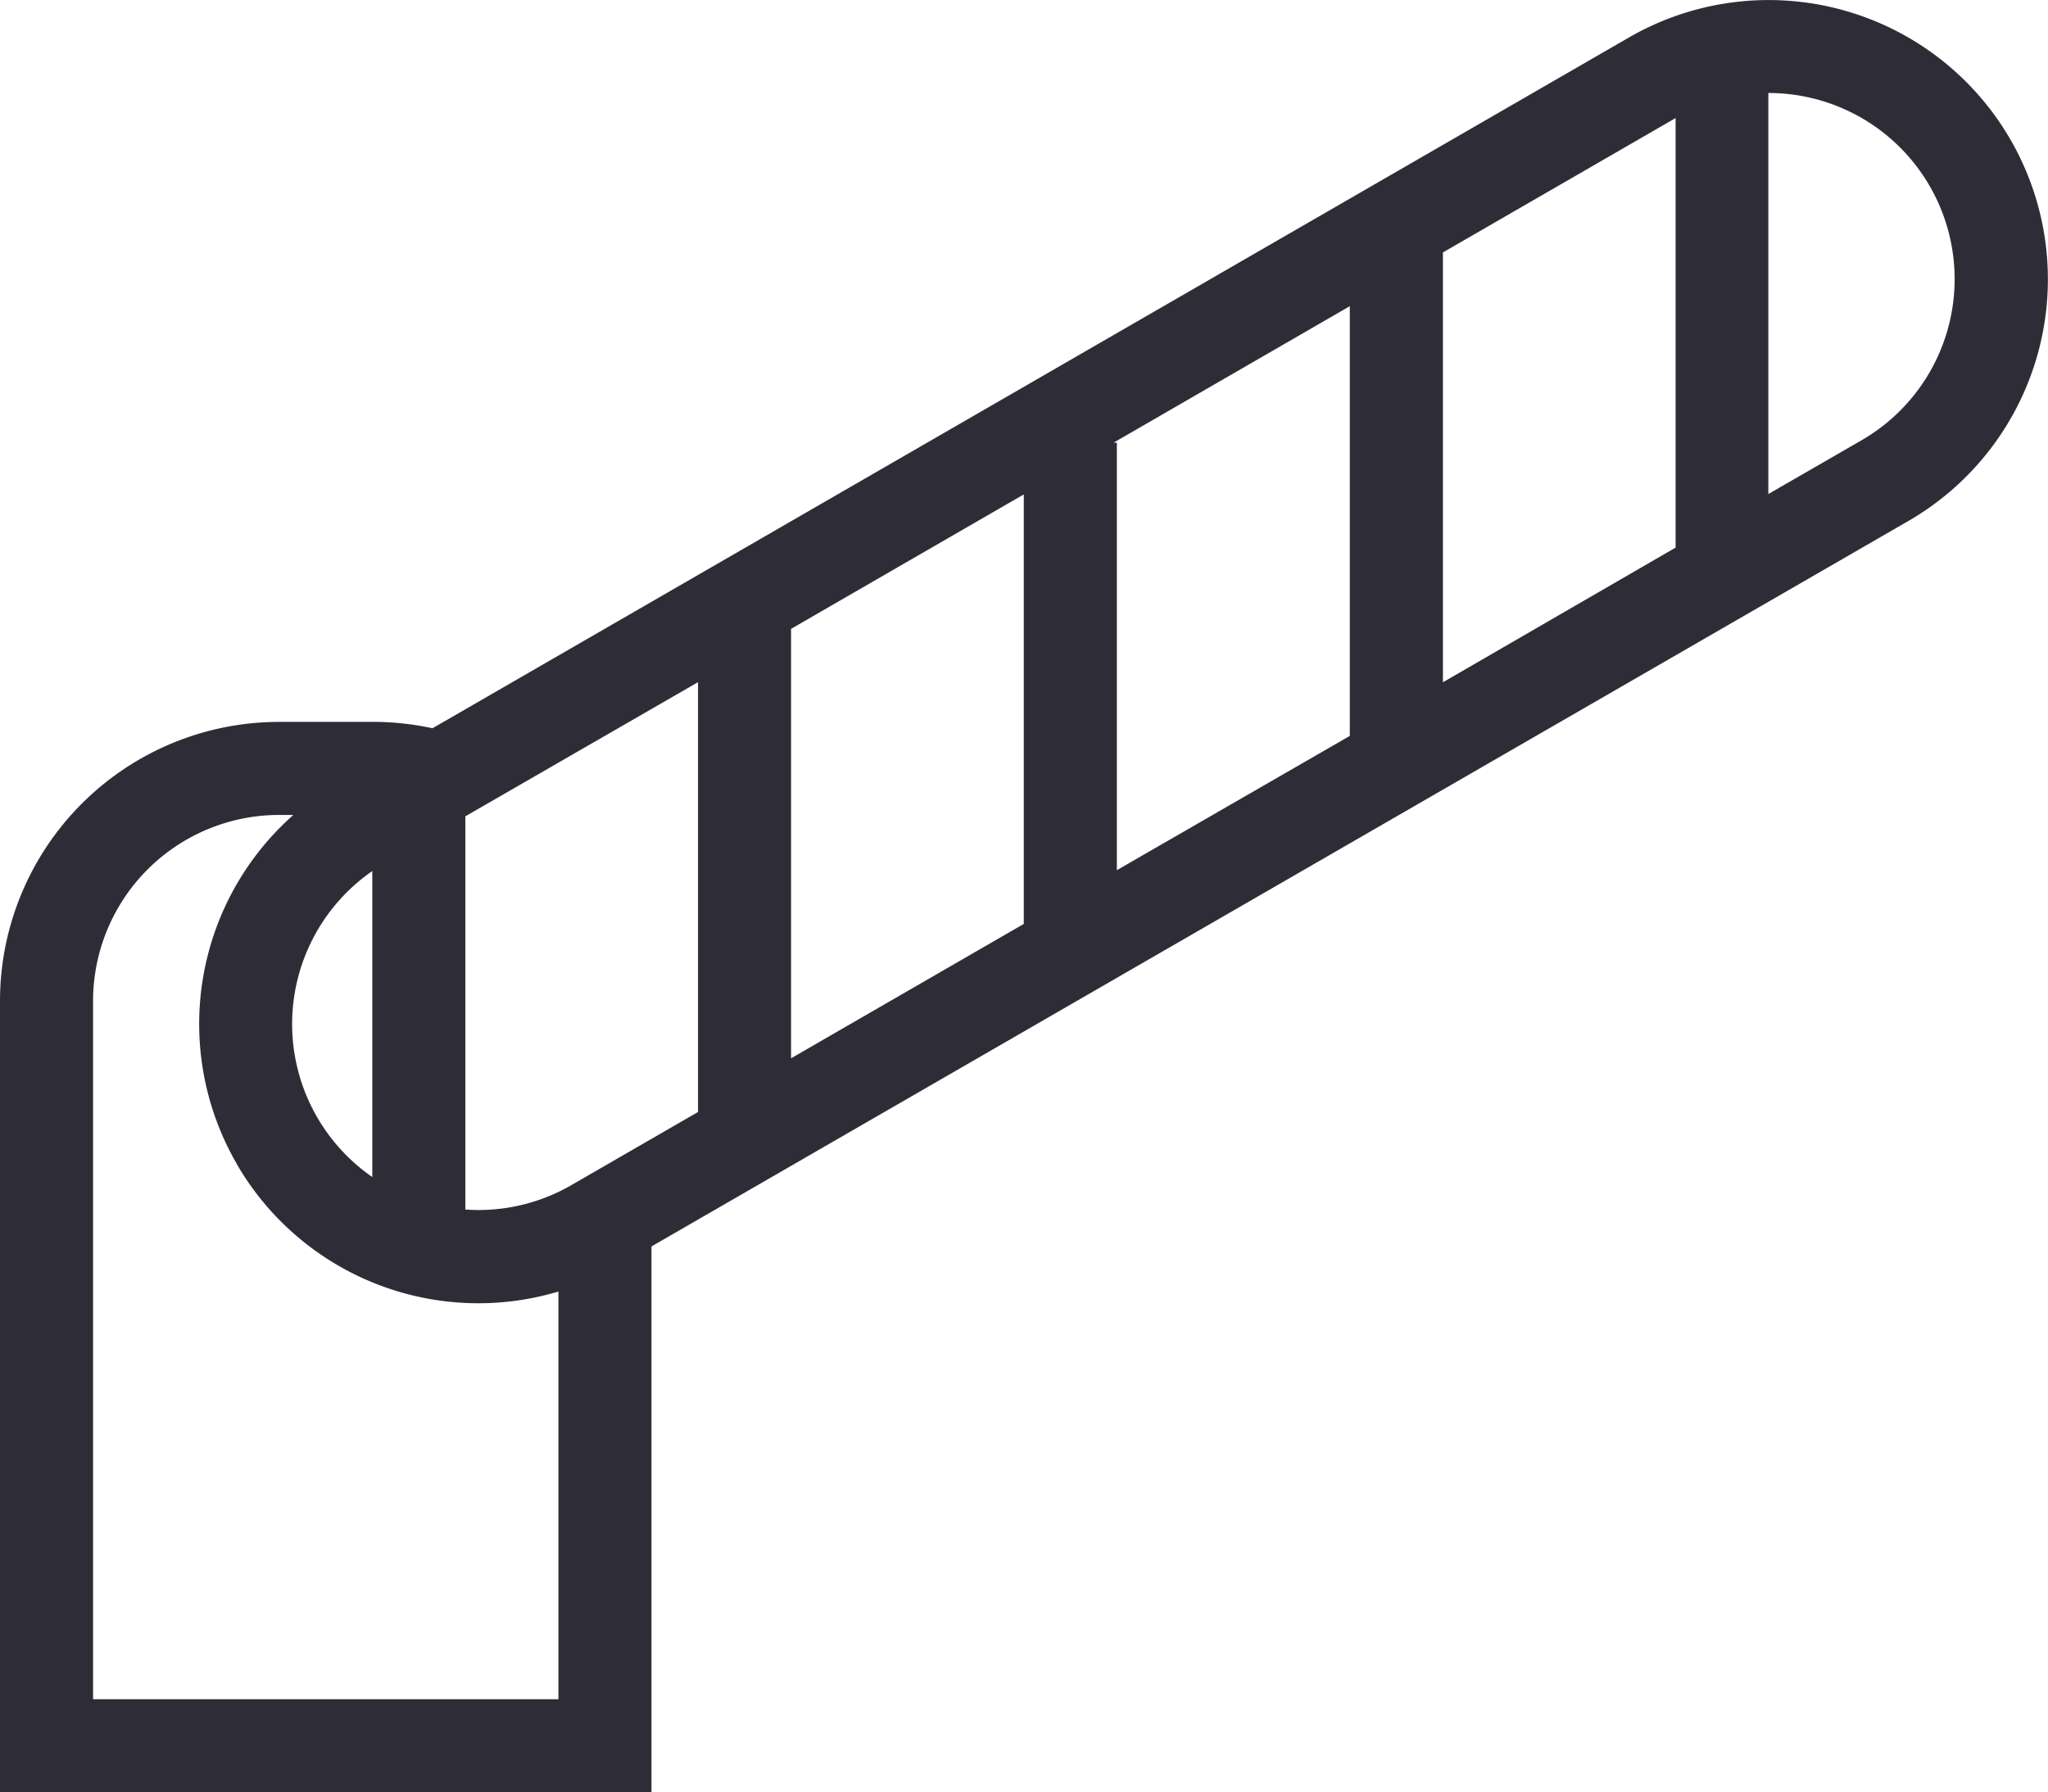
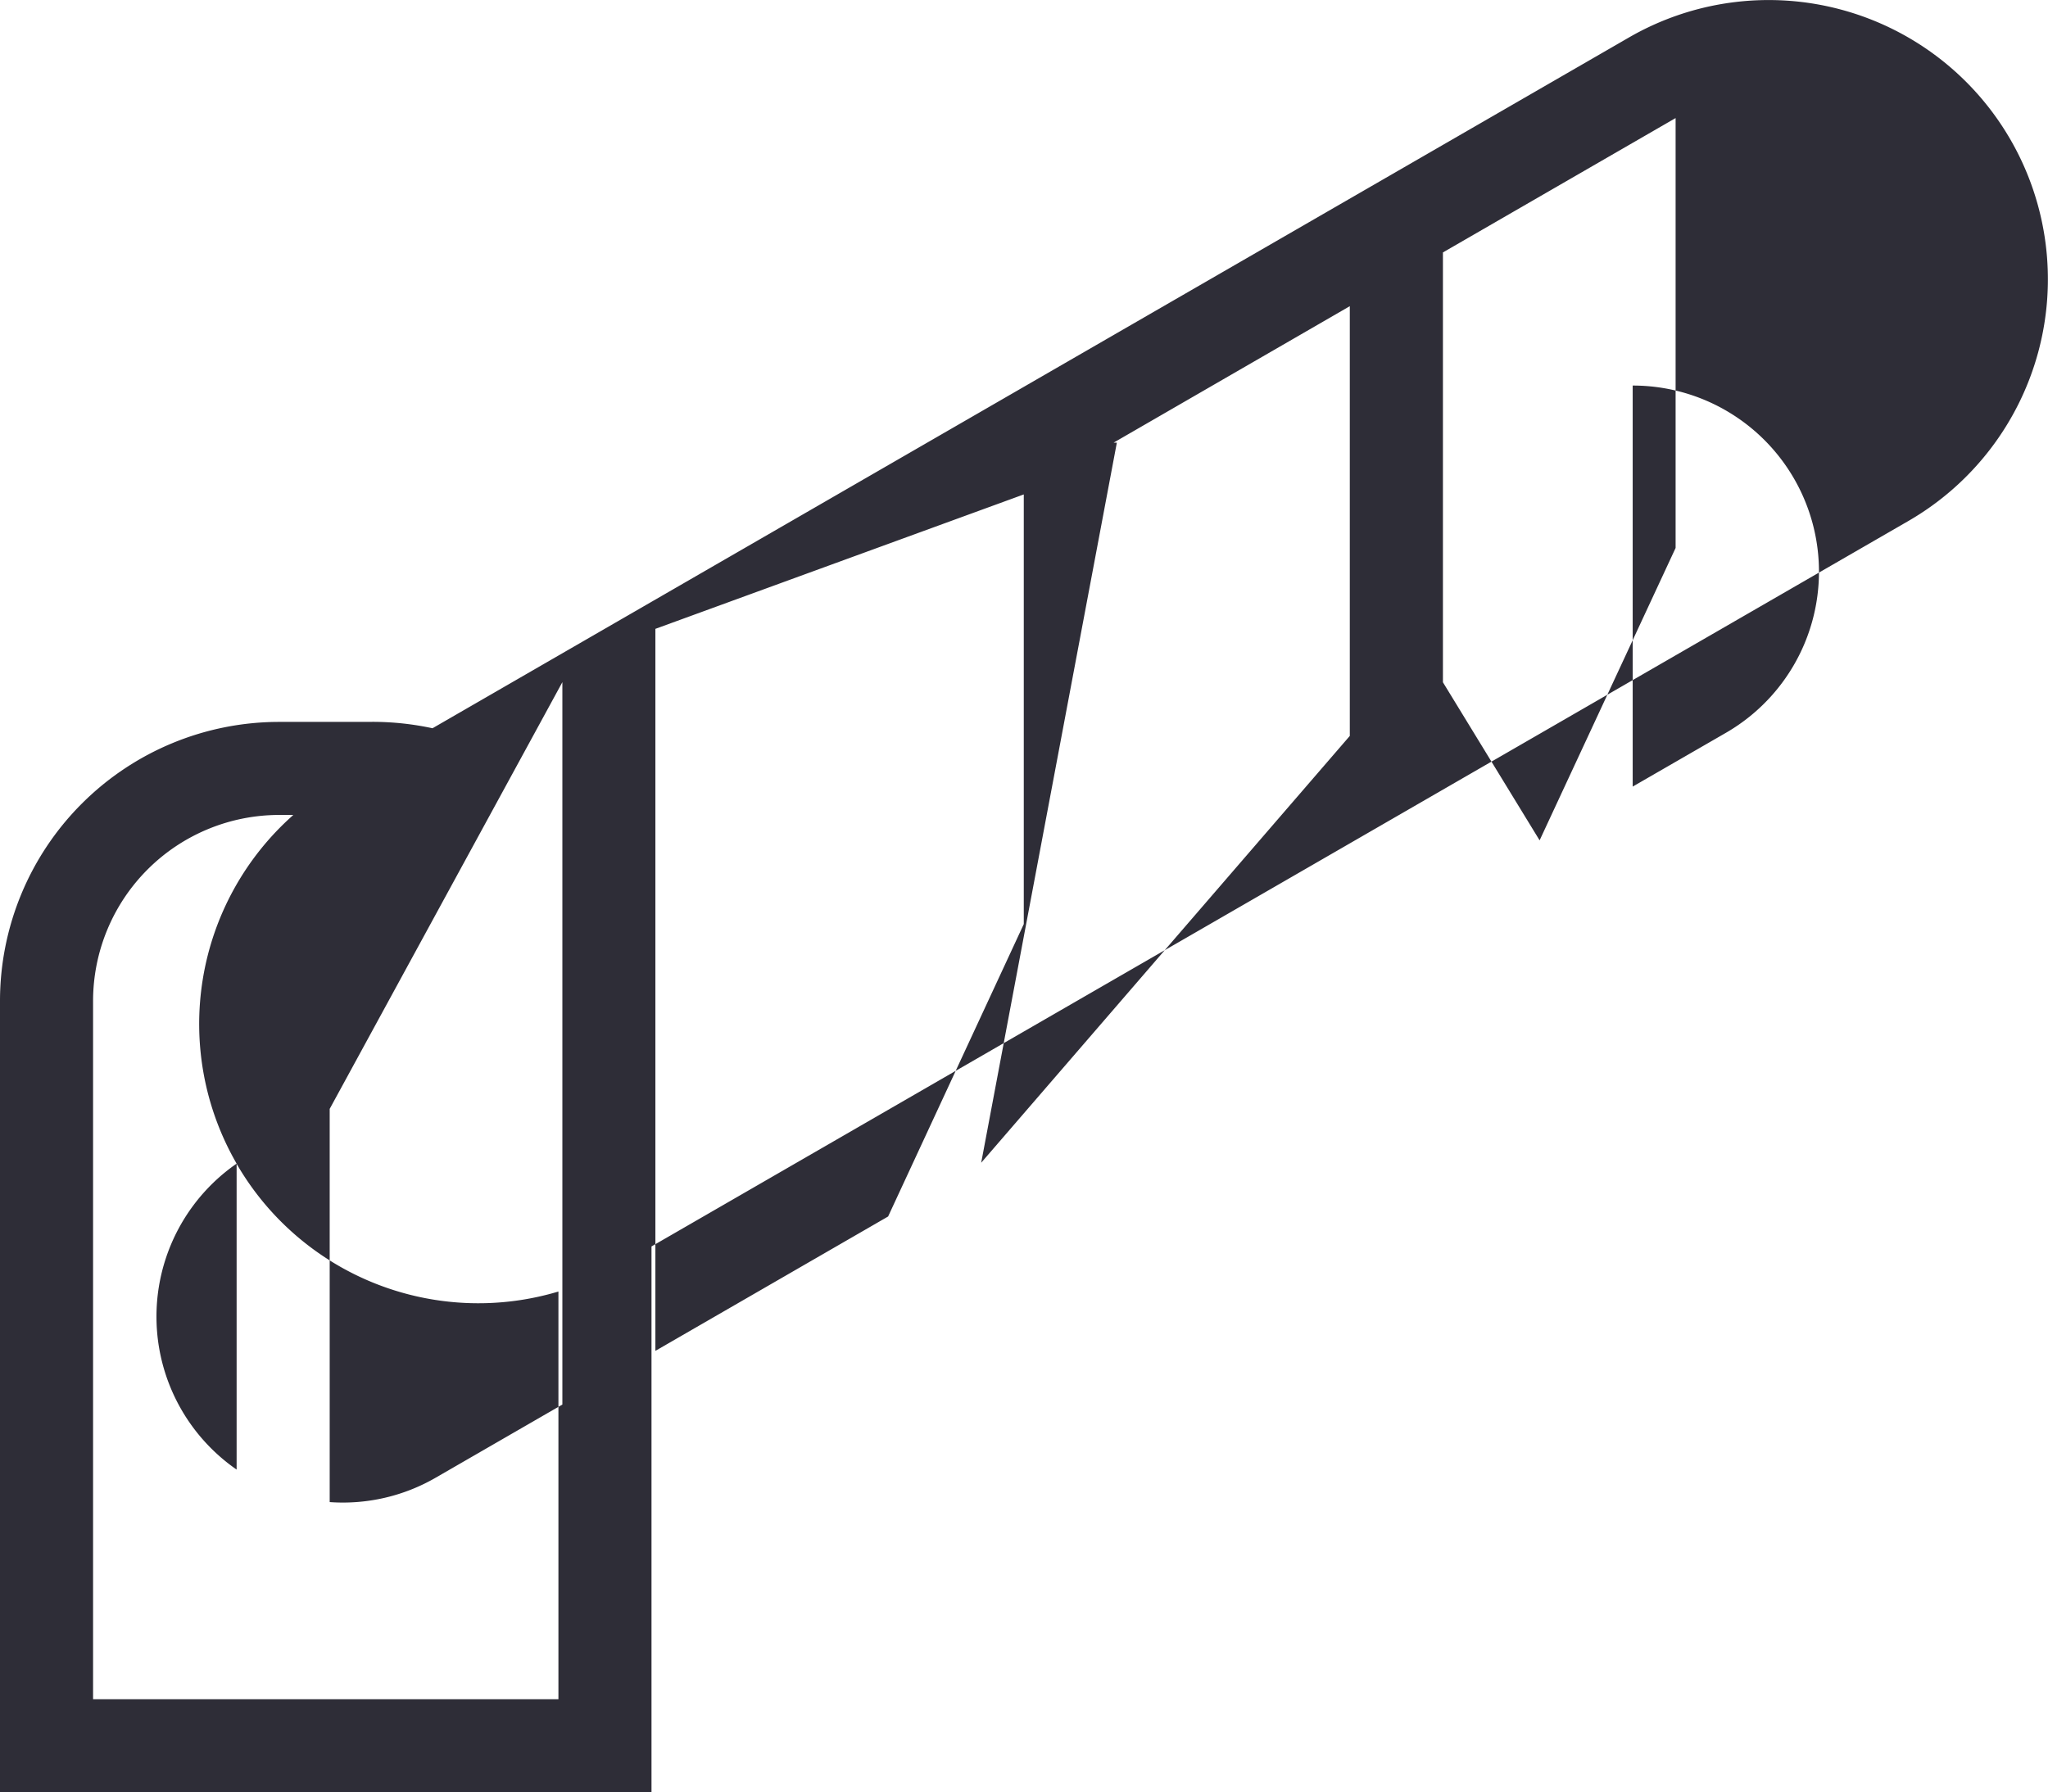
<svg xmlns="http://www.w3.org/2000/svg" width="37.408" height="32.742" viewBox="0 0 37.408 32.742">
-   <path id="slagbaum" d="M6.8,13.643A5.2,5.2,0,0,1,7.9,13.76L29.755,1.139a5.1,5.1,0,1,1,5.1,8.836L11.9,23.227V33.2H0V18.744a5.1,5.1,0,0,1,5.1-5.1H6.8ZM4.322,21.714a5.1,5.1,0,0,1,1.036-6.37H5.1a3.4,3.4,0,0,0-3.4,3.4V31.5h8.5V24.051a5.1,5.1,0,0,1-5.88-2.337ZM6.8,16.369a3.4,3.4,0,0,0,0,5.59Zm1.7-1v7.184a3.385,3.385,0,0,0,1.938-.447l2.312-1.335V12.918Zm10.2,1.966-4.251,2.455V11.944L18.7,9.488v7.85Zm1.7-.982L24.655,13.9V6.049L20.341,8.542H20.4Zm10.2-5.89L26.356,12.92V5.067l4.25-2.455v7.854Zm1.7-.982,1.7-.981a3.4,3.4,0,0,0-1.7-6.346Z" transform="translate(0 -0.455)" fill="#2e2d37" fill-rule="evenodd" />
+   <path id="slagbaum" d="M6.8,13.643A5.2,5.2,0,0,1,7.9,13.76L29.755,1.139a5.1,5.1,0,1,1,5.1,8.836L11.9,23.227V33.2H0V18.744a5.1,5.1,0,0,1,5.1-5.1H6.8ZM4.322,21.714a5.1,5.1,0,0,1,1.036-6.37H5.1a3.4,3.4,0,0,0-3.4,3.4V31.5h8.5V24.051a5.1,5.1,0,0,1-5.88-2.337Za3.4,3.4,0,0,0,0,5.59Zm1.7-1v7.184a3.385,3.385,0,0,0,1.938-.447l2.312-1.335V12.918Zm10.2,1.966-4.251,2.455V11.944L18.7,9.488v7.85Zm1.7-.982L24.655,13.9V6.049L20.341,8.542H20.4Zm10.2-5.89L26.356,12.92V5.067l4.25-2.455v7.854Zm1.7-.982,1.7-.981a3.4,3.4,0,0,0-1.7-6.346Z" transform="translate(0 -0.455)" fill="#2e2d37" fill-rule="evenodd" />
</svg>